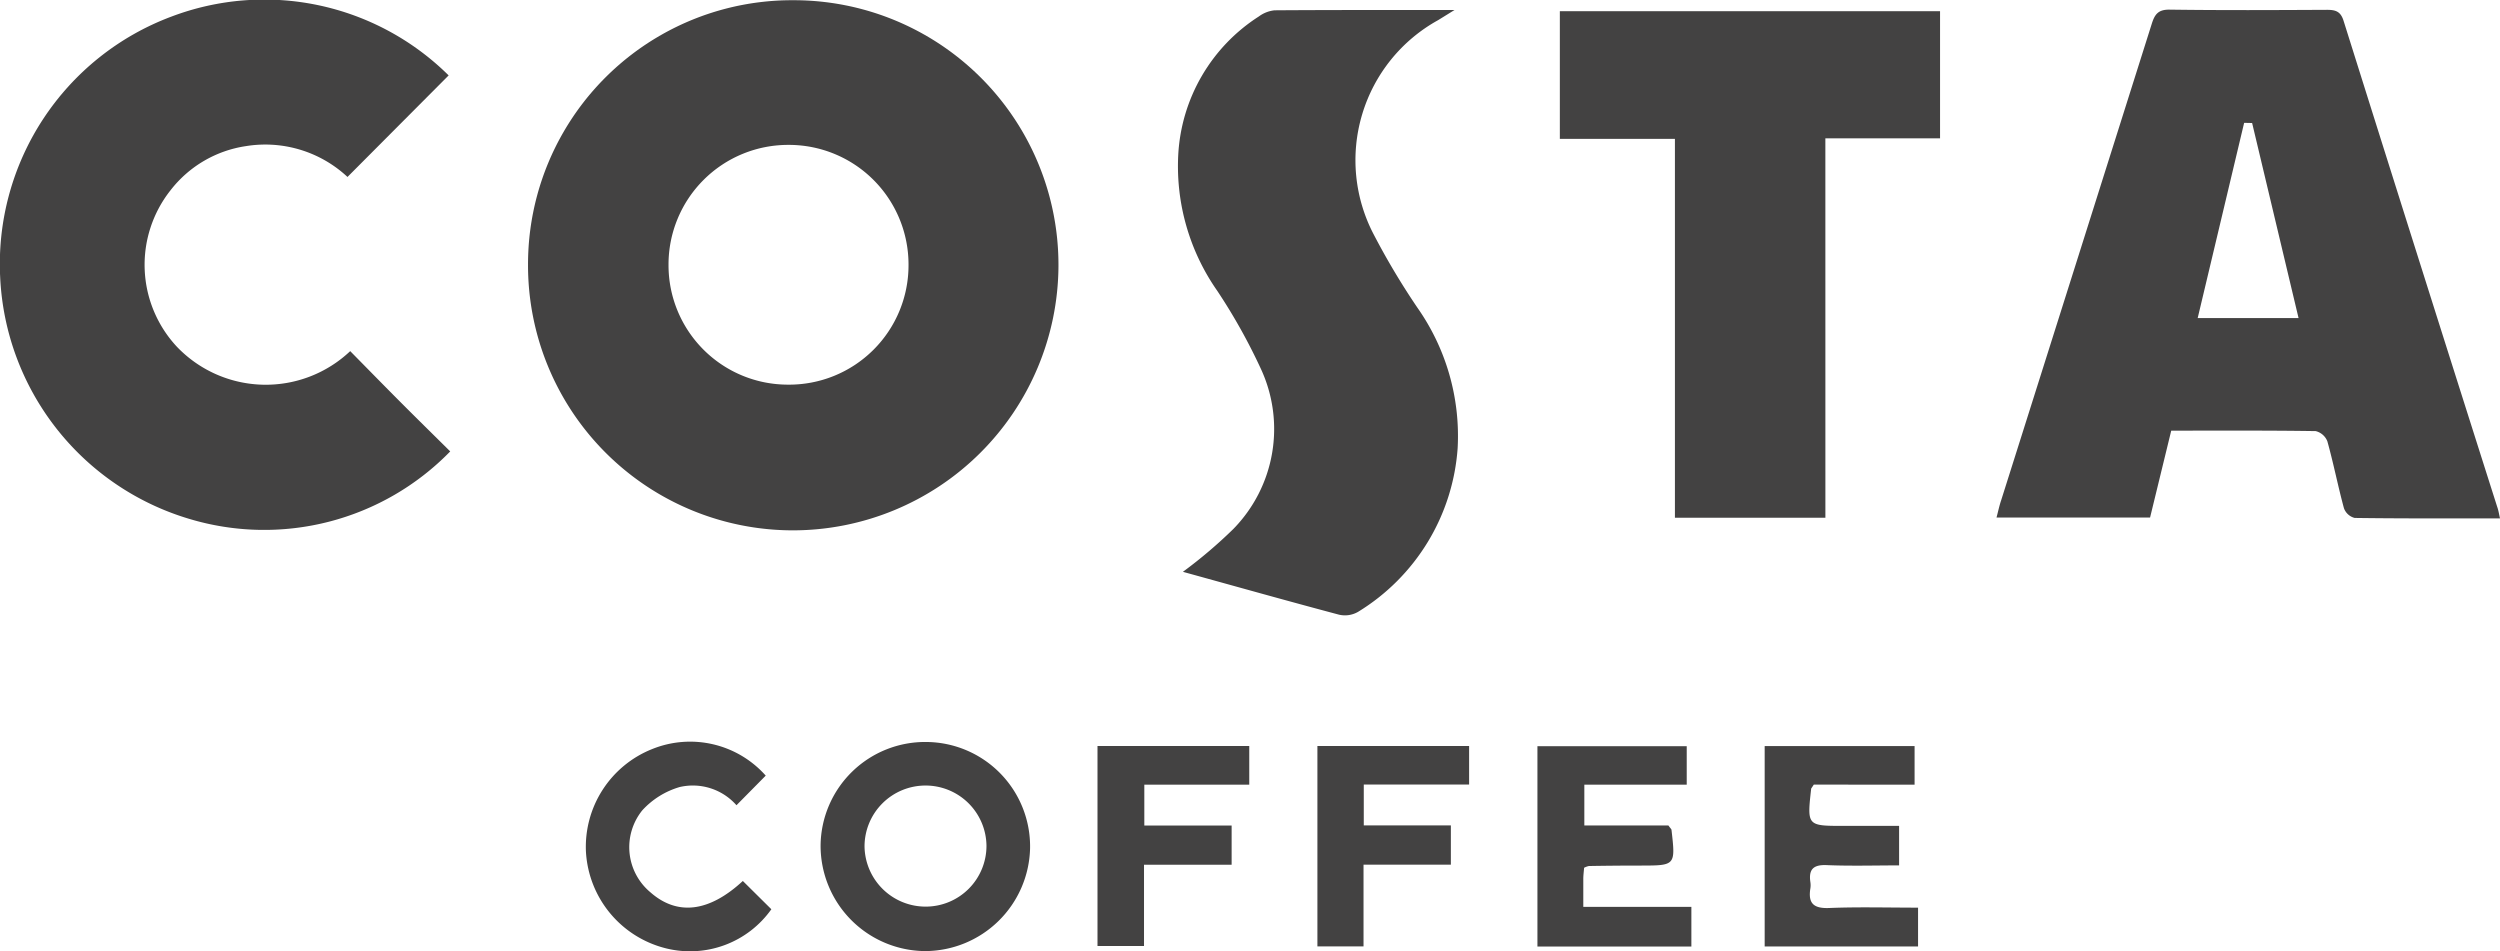
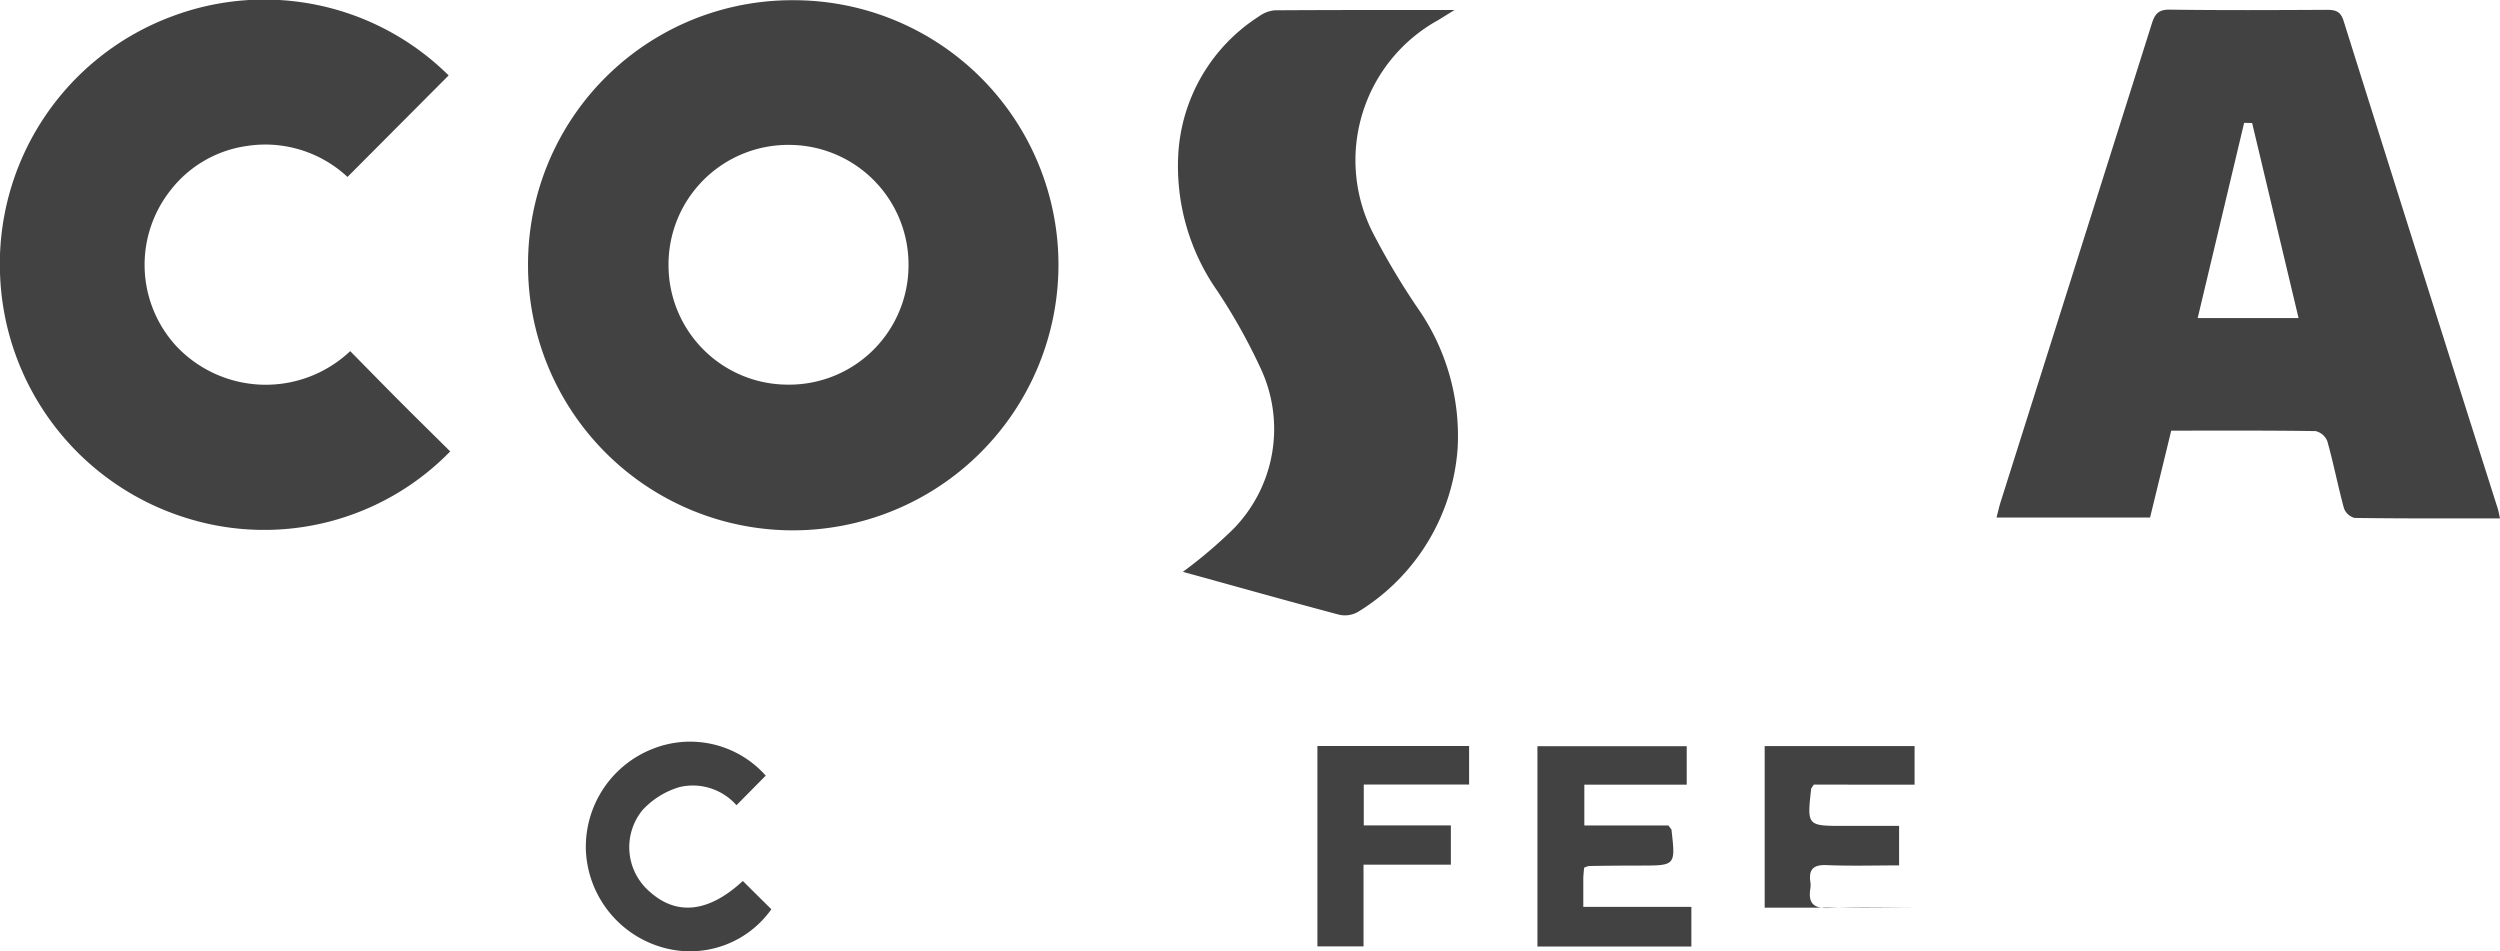
<svg xmlns="http://www.w3.org/2000/svg" width="89.219" height="33.941" viewBox="0 0 89.219 33.941">
  <g id="Group_3282" data-name="Group 3282" transform="translate(988.15 28.249)">
    <path id="Path_25586" data-name="Path 25586" d="M-820.014-18.754a9.422,9.422,0,0,1,9.494-9.428,9.446,9.446,0,0,1,9.436,9.5,9.484,9.484,0,0,1-9.478,9.419A9.458,9.458,0,0,1-820.014-18.754Zm13.579.009a4.268,4.268,0,0,0-4.263-4.274A4.269,4.269,0,0,0-815-18.733a4.262,4.262,0,0,0,4.263,4.27A4.26,4.26,0,0,0-806.435-18.745Z" transform="translate(-149.292 -0.059)" fill="#434242" />
    <path id="Path_25587" data-name="Path 25587" d="M-334.431-7.013c-1.755,0-3.471.008-5.187-.016A.554.554,0,0,1-340-7.375c-.215-.791-.372-1.6-.592-2.388a.6.6,0,0,0-.418-.365c-1.7-.026-3.4-.016-5.154-.016l-.755,3.1h-5.48c.06-.225.1-.421.165-.613q2.69-8.505,5.377-17.012c.11-.349.241-.507.646-.5,1.867.026,3.735.016,5.6.007.313,0,.494.054.6.4q2.724,8.67,5.478,17.331C-334.487-7.307-334.469-7.181-334.431-7.013Zm-8.846-14.11-.285-.006-1.658,6.967h3.6Z" transform="translate(-564.5 -2.736)" fill="#434242" />
    <path id="Path_25588" data-name="Path 25588" d="M-972.139-25.558l-3.61,3.624a4.3,4.3,0,0,0-3.626-1.1,4.178,4.178,0,0,0-2.689,1.575,4.286,4.286,0,0,0,.232,5.59,4.386,4.386,0,0,0,6.18.151c.591.6,1.187,1.21,1.789,1.814s1.189,1.179,1.78,1.765a9.269,9.269,0,0,1-9.337,2.4,9.457,9.457,0,0,1-6.723-8.6,9.425,9.425,0,0,1,6.106-9.316A9.349,9.349,0,0,1-972.139-25.558Z" transform="translate(0)" fill="#434242" />
    <path id="Path_25589" data-name="Path 25589" d="M-612.992-5.007a16.855,16.855,0,0,0,1.8-1.529,5.1,5.1,0,0,0,.98-5.721,20.757,20.757,0,0,0-1.553-2.777,7.757,7.757,0,0,1-1.393-4.857,6.26,6.26,0,0,1,2.878-4.937,1.137,1.137,0,0,1,.558-.218c2.086-.015,4.172-.01,6.422-.01l-.582.36a5.71,5.71,0,0,0-2.292,7.665,26.234,26.234,0,0,0,1.547,2.592,7.964,7.964,0,0,1,1.44,5.016,7.459,7.459,0,0,1-3.557,5.846.935.935,0,0,1-.674.1C-609.288-3.974-611.153-4.5-612.992-5.007Z" transform="translate(-332.943 -2.835)" fill="#434242" />
-     <path id="Path_25590" data-name="Path 25590" d="M-481.98-6.622h-5.37V-20.142h-4.107V-24.7h13.569v4.537h-4.093Z" transform="translate(-441.026 -3.15)" fill="#434242" />
-     <path id="Path_25591" data-name="Path 25591" d="M-726.851,211.682A3.731,3.731,0,0,1-723.059,208a3.728,3.728,0,0,1,3.684,3.791,3.758,3.758,0,0,1-3.763,3.671A3.759,3.759,0,0,1-726.851,211.682Zm3.759,2.193a2.169,2.169,0,0,0,2.161-2.174,2.173,2.173,0,0,0-2.188-2.147,2.175,2.175,0,0,0-2.164,2.173A2.18,2.18,0,0,0-723.091,213.875Z" transform="translate(-232.014 -209.769)" fill="#434242" />
-     <path id="Path_25592" data-name="Path 25592" d="M-424.493,210.676c-.075.117-.092.132-.094.148-.148,1.325-.148,1.325,1.168,1.325h1.97v1.41c-.88,0-1.734.026-2.585-.01-.479-.02-.647.154-.581.607a.75.75,0,0,1,0,.224c-.085.526.107.72.663.7,1.043-.043,2.089-.013,3.18-.013v1.386h-5.474V209.3h5.35v1.378Z" transform="translate(-498.927 -210.924)" fill="#434242" />
+     <path id="Path_25592" data-name="Path 25592" d="M-424.493,210.676c-.075.117-.092.132-.094.148-.148,1.325-.148,1.325,1.168,1.325h1.97v1.41c-.88,0-1.734.026-2.585-.01-.479-.02-.647.154-.581.607a.75.75,0,0,1,0,.224c-.085.526.107.72.663.7,1.043-.043,2.089-.013,3.18-.013h-5.474V209.3h5.35v1.378Z" transform="translate(-498.927 -210.924)" fill="#434242" />
    <path id="Path_25593" data-name="Path 25593" d="M-496.946,213.71c-.01.125-.027.253-.029.38,0,.316,0,.632,0,1.016h3.857v1.414h-5.494v-7.148h5.328v1.372h-3.654V212.2h3c.071.1.107.128.111.159.145,1.271.144,1.27-1.1,1.272q-.923,0-1.846.016A.61.61,0,0,0-496.946,213.71Z" transform="translate(-434.671 -210.99)" fill="#434242" />
    <path id="Path_25594" data-name="Path 25594" d="M-796.036,212.944l1.018,1.009a3.556,3.556,0,0,1-3.741,1.4,3.77,3.77,0,0,1-2.876-3.453,3.756,3.756,0,0,1,2.359-3.662,3.609,3.609,0,0,1,4.057.946l-1.044,1.057a2.074,2.074,0,0,0-2.029-.649,2.911,2.911,0,0,0-1.334.833,2.094,2.094,0,0,0,.288,2.92C-798.378,214.192-797.245,214.062-796.036,212.944Z" transform="translate(-165.604 -209.753)" fill="#434242" />
-     <path id="Path_25595" data-name="Path 25595" d="M-633.873,212.126v1.4H-637v2.9h-1.66v-7.137h5.416v1.379h-3.745v1.459Z" transform="translate(-310.323 -210.914)" fill="#434242" />
    <path id="Path_25596" data-name="Path 25596" d="M-567.006,210.675v1.459h3.108v1.4h-3.117v2.918h-1.646V209.3h5.414v1.375Z" transform="translate(-372.474 -210.926)" fill="#434242" />
  </g>
</svg>